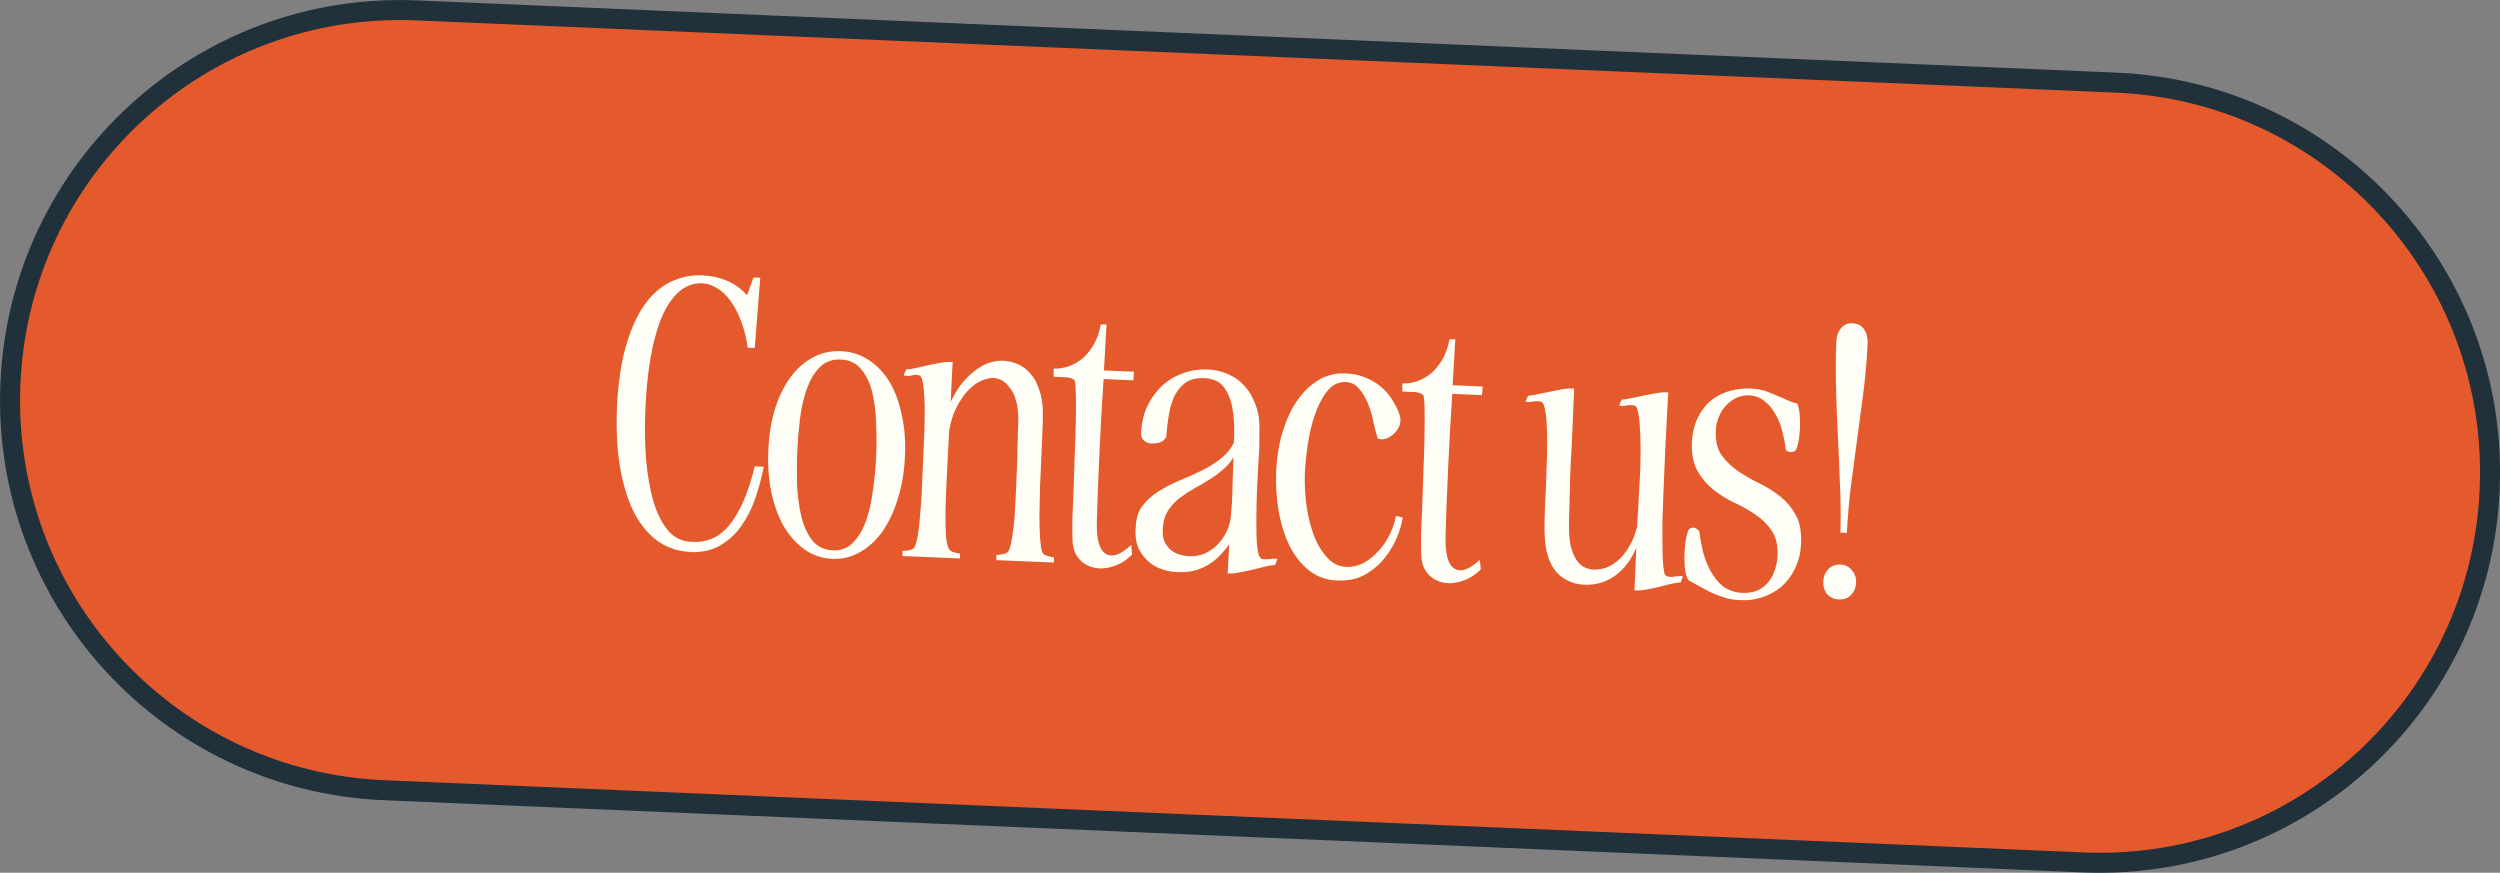
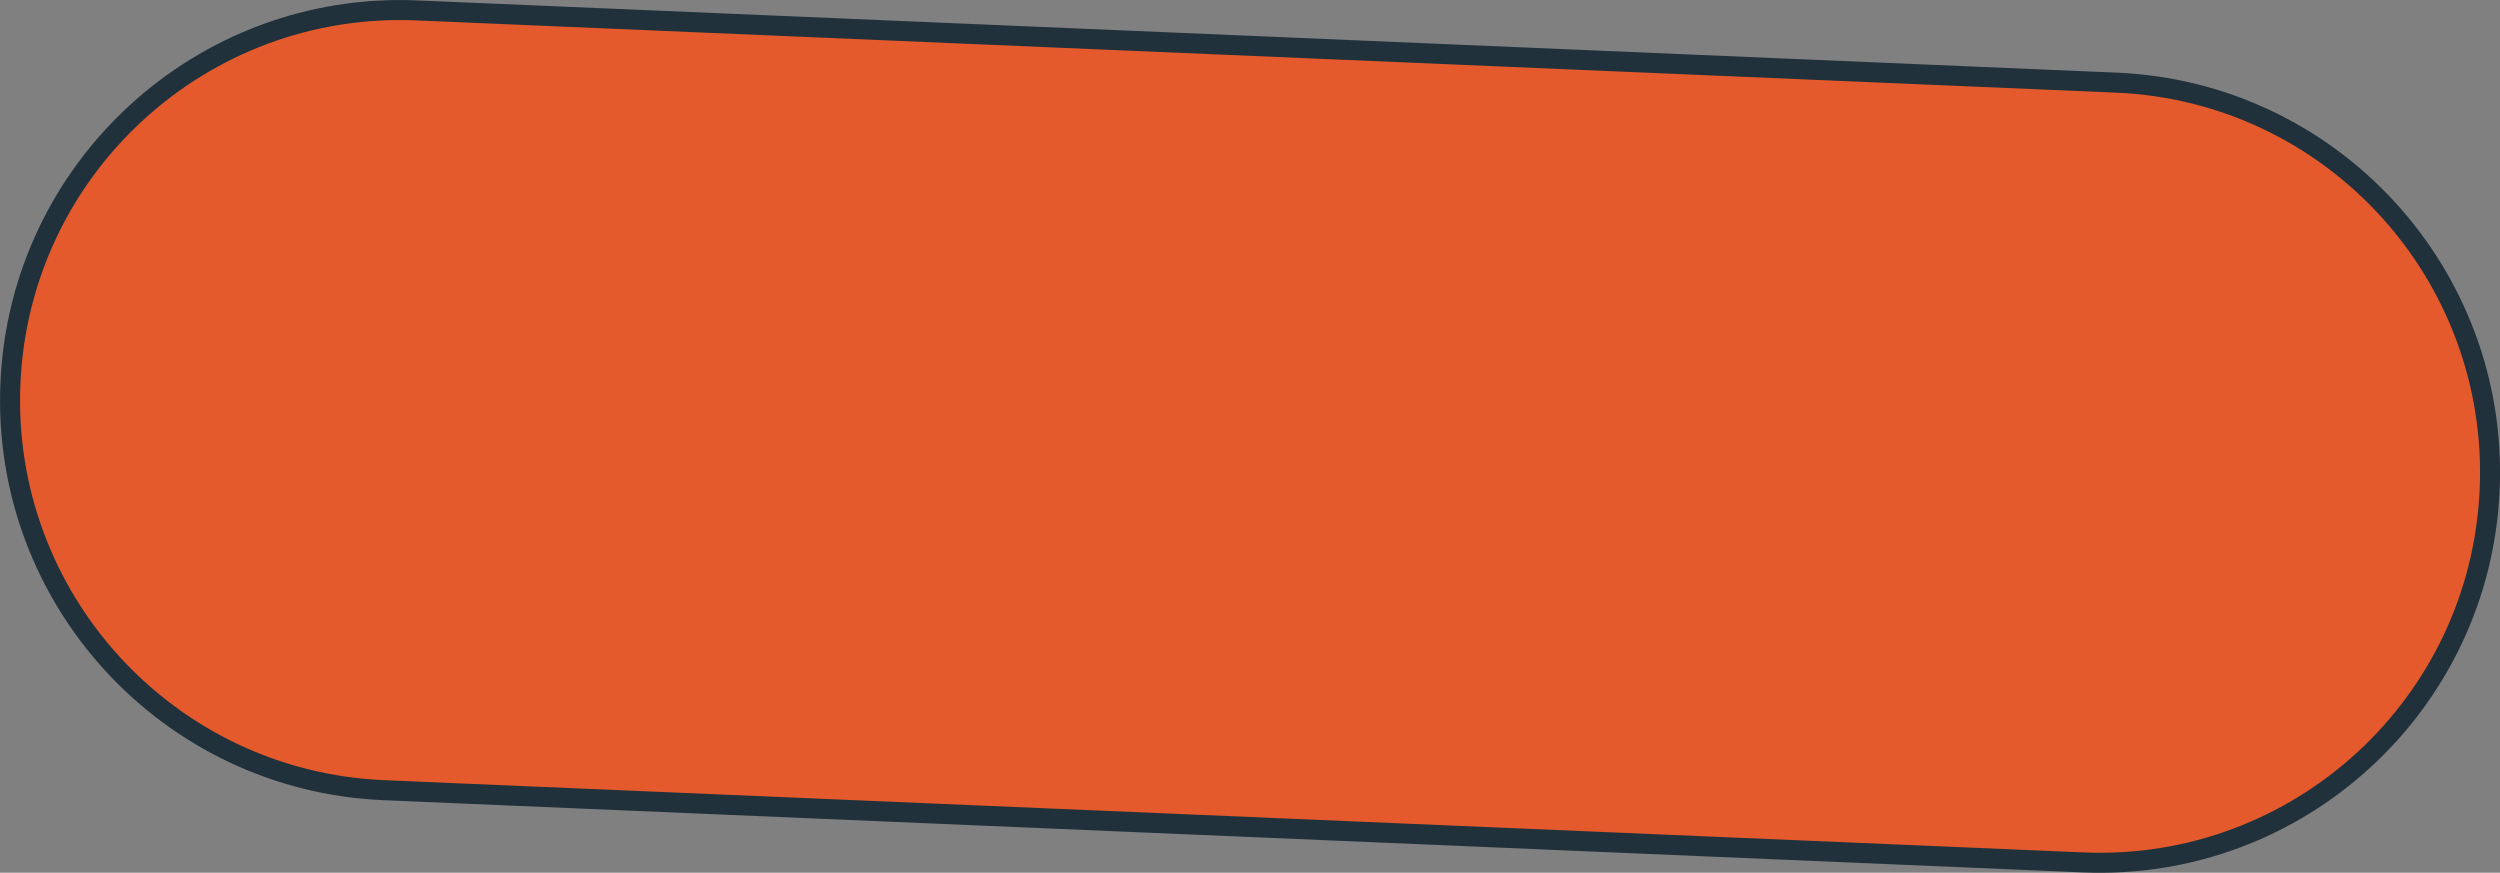
<svg xmlns="http://www.w3.org/2000/svg" id="Capa_1" data-name="Capa 1" viewBox="0 0 249.85 87.22">
  <rect x="0" y="0" width="249.85" height="87.22" fill="#808080" stroke="none" />
  <defs>
    <style>
      .cls-1 {
        fill: #e45a2c;
        stroke: #20313b;
        stroke-miterlimit: 4;
        stroke-width: 2px;
      }

      .cls-2 {
        fill: #fffff8;
      }
    </style>
  </defs>
  <path class="cls-1" d="M41.66,1.04l169.85,7.22c21.52.91,38.22,19.1,37.31,40.62h0c-.91,21.52-19.1,38.22-40.62,37.31l-169.85-7.22C16.82,78.05.12,59.86,1.04,38.34h0C1.95,16.82,20.14.12,41.66,1.04Z" />
-   <path class="cls-2" d="M69.02,55.16c-1.11-.03-2.14-.35-3.1-.96-.96-.64-1.77-1.56-2.44-2.76-.65-1.22-1.14-2.73-1.47-4.51-.33-1.79-.44-3.85-.35-6.2.1-2.34.39-4.36.87-6.05.48-1.69,1.09-3.07,1.84-4.15.75-1.08,1.63-1.86,2.63-2.35,1-.49,2.07-.71,3.2-.66.87.04,1.68.21,2.41.52.76.31,1.44.8,2.05,1.46l.65-1.77.67.03-.55,7.02-.7-.03c-.15-1.03-.38-1.94-.69-2.72-.31-.8-.66-1.47-1.07-2-.4-.55-.85-.96-1.32-1.24-.48-.3-.97-.46-1.49-.48-.92-.02-1.71.29-2.38.92-.67.61-1.24,1.48-1.71,2.62-.45,1.13-.81,2.47-1.07,4.02-.26,1.53-.42,3.18-.5,4.98-.08,1.81-.05,3.52.07,5.13.15,1.59.4,2.98.75,4.2.38,1.21.87,2.17,1.48,2.88.61.69,1.36,1.05,2.26,1.09.72.05,1.39-.04,2-.27.63-.25,1.2-.67,1.72-1.27.52-.6,1-1.38,1.44-2.34.45-.98.85-2.21,1.21-3.66l.9.04c-.22,1.12-.51,2.2-.87,3.23s-.84,1.95-1.43,2.76c-.57.79-1.27,1.42-2.1,1.9-.81.46-1.78.67-2.91.64ZM87.57,45.44c.05-1.09.04-2.19-.02-3.3-.04-1.13-.18-2.15-.41-3.06-.24-.91-.61-1.65-1.12-2.23-.49-.58-1.15-.88-1.98-.92-.85-.04-1.56.22-2.11.77-.54.53-.96,1.24-1.28,2.12-.32.88-.55,1.89-.7,3.01-.13,1.1-.22,2.2-.27,3.29-.05,1.11-.05,2.24-.02,3.39.06,1.16.21,2.21.44,3.16.24.95.6,1.73,1.09,2.35.51.62,1.19.95,2.04.98.83.04,1.52-.23,2.05-.81.56-.57,1-1.32,1.31-2.25.32-.95.54-1.99.68-3.14.16-1.15.26-2.27.3-3.38ZM84.06,35.1c1,.04,1.91.33,2.72.85.83.53,1.53,1.25,2.09,2.17.56.92.97,2.02,1.24,3.29.29,1.25.4,2.64.33,4.18-.06,1.51-.29,2.9-.69,4.17-.37,1.27-.88,2.36-1.52,3.3-.64.91-1.39,1.62-2.27,2.11-.85.5-1.78.72-2.78.68-1.02-.04-1.94-.35-2.75-.92-.81-.57-1.5-1.33-2.08-2.3-.56-.98-.98-2.12-1.26-3.42-.27-1.29-.37-2.7-.3-4.21.06-1.51.28-2.88.65-4.1.39-1.24.91-2.3,1.54-3.17.63-.87,1.38-1.53,2.23-1.99.87-.48,1.82-.69,2.85-.65ZM94.73,43.63l-.26-2.09c.2-.63.47-1.27.82-1.92.35-.67.77-1.26,1.26-1.77.49-.53,1.04-.97,1.66-1.31.63-.34,1.3-.5,2.01-.49.53.02,1.04.14,1.52.35.48.21.91.54,1.27.98.37.42.65.96.86,1.61.23.63.35,1.39.35,2.29,0,.41,0,1-.04,1.79-.03.79-.07,1.66-.11,2.62-.04.96-.08,1.95-.13,2.97-.02,1-.04,1.95-.06,2.85,0,.88.03,1.65.06,2.31.06.66.13,1.13.23,1.39.08.15.23.27.47.34.25.07.49.13.7.16l-.02.51-5.75-.24.02-.51c.21-.01.44-.05.68-.1.26-.05.43-.15.53-.3.14-.29.26-.75.35-1.36.11-.64.19-1.3.24-2.01.05-.72.09-1.42.12-2.08.03-.68.05-1.21.07-1.6.02-.38.04-.85.06-1.41.02-.55.04-1.11.04-1.66.03-.58.04-1.11.04-1.6.02-.49.04-.86.05-1.12.01-.85-.05-1.55-.2-2.09-.15-.56-.35-1.01-.62-1.34-.24-.35-.51-.61-.8-.77-.29-.16-.6-.25-.92-.26-.36,0-.78.12-1.26.33-.46.22-.9.56-1.32,1.03-.43.47-.81,1.08-1.17,1.81-.33.73-.57,1.63-.72,2.69ZM90.32,37.48l.25-.57c.32,0,.68-.06,1.06-.15.39-.09.78-.18,1.16-.27.41-.09.82-.17,1.23-.24.41-.07.8-.09,1.19-.08l-.59,11.54c-.02.36-.04.88-.07,1.57-.03.68-.05,1.39-.06,2.11,0,.7,0,1.38.04,2.02.04.62.13,1.07.26,1.36.06.17.21.31.46.4.25.07.49.13.7.16l-.02.48-5.75-.24.02-.51c.21-.01.44-.03.68-.07.26-.05.43-.16.53-.33.14-.29.26-.75.35-1.36.09-.64.16-1.31.21-2.01.07-.72.12-1.43.15-2.11.03-.68.05-1.21.07-1.6.05-1.07.09-2.11.13-3.13.06-1.02.09-1.96.09-2.81.02-.87,0-1.64-.06-2.31-.03-.68-.12-1.21-.25-1.58-.08-.15-.19-.24-.34-.27-.15-.03-.31-.02-.48.01-.15.04-.31.06-.48.08-.17.01-.33-.01-.48-.08ZM105.3,37.67v-.83c.45.02.92-.05,1.42-.2.5-.17.97-.43,1.41-.77.44-.37.82-.83,1.15-1.39.35-.58.59-1.27.73-2.05h.58s-.26,4.53-.26,4.53l-.04.93c-.07,1.21-.14,2.41-.22,3.58-.05,1.17-.11,2.34-.18,3.52-.05,1.15-.1,2.31-.15,3.48-.05,1.17-.09,2.38-.12,3.61-.06,1.79.24,2.88.89,3.27.64.39,1.49.1,2.54-.89l.09.96c-.56.57-1.18.96-1.88,1.17-.67.23-1.32.28-1.93.14-.61-.13-1.12-.44-1.53-.93-.41-.49-.61-1.15-.62-1.98-.02-.53-.02-1.25,0-2.15.04-.9.08-1.86.12-2.91.04-1.07.08-2.15.11-3.26.05-1.13.08-2.19.1-3.17.02-.98.03-1.86.02-2.63-.01-.77-.05-1.33-.12-1.67-.18-.2-.49-.31-.92-.33-.4-.02-.8-.03-1.18-.05ZM109.8,37.86l.04-.86,3.49.15-.07.86-3.45-.15ZM122.69,57.34l.3-5.56c.1-.91.16-1.85.18-2.81.02-.96.05-1.91.09-2.85.01-.79.04-1.65.08-2.59.04-.96-.02-1.86-.17-2.7-.14-.84-.42-1.54-.84-2.12-.42-.57-1.08-.88-1.98-.92-.77-.03-1.39.12-1.88.46-.46.34-.83.8-1.11,1.36-.26.57-.45,1.21-.56,1.93-.11.7-.2,1.41-.25,2.14-.16.27-.38.45-.66.55-.28.07-.56.1-.84.09-.28-.01-.52-.11-.72-.29-.21-.2-.3-.44-.29-.72.04-1.02.25-1.93.63-2.73.4-.82.9-1.5,1.5-2.05s1.29-.96,2.07-1.23c.78-.29,1.6-.41,2.45-.38.72.03,1.4.19,2.03.47.63.26,1.17.64,1.62,1.13.45.49.81,1.08,1.08,1.78.29.67.44,1.43.45,2.26,0,.38,0,.76-.01,1.12,0,.36,0,.73-.01,1.09-.02.47-.06,1.25-.13,2.33-.07,1.06-.11,2.18-.14,3.36-.03,1.15-.03,2.23,0,3.23.04,1.01.14,1.65.3,1.93.06.11.13.19.21.23.11.03.2.04.29.04.17,0,.34,0,.51-.01.17-.04.33-.05.48-.04.06,0,.12,0,.16,0,.04,0,.08.01.13.04l-.22.57c-.36.03-.75.1-1.16.21-.39.09-.79.19-1.2.3-.39.09-.79.17-1.19.24-.39.09-.77.13-1.16.11ZM118.05,57.18c-.62.02-1.21-.06-1.78-.24-.57-.17-1.07-.45-1.5-.83-.43-.38-.78-.86-1.03-1.42-.23-.59-.31-1.28-.23-2.09.04-.85.27-1.55.7-2.08.43-.56.95-1.03,1.57-1.41.64-.4,1.32-.76,2.06-1.07.76-.31,1.5-.64,2.22-.99.72-.35,1.38-.76,1.97-1.23.62-.49,1.09-1.11,1.42-1.86l-.03,1.44c-.24.52-.58.98-1.02,1.37-.42.39-.9.75-1.42,1.09-.5.32-1.03.63-1.58.93-.53.3-1.02.62-1.48.96-.44.34-.82.74-1.14,1.2-.3.44-.48.97-.55,1.61-.06.51-.04.96.07,1.35.13.37.33.69.6.95.27.25.58.43.94.55.38.12.78.18,1.21.18.45,0,.89-.09,1.32-.26.44-.19.83-.46,1.19-.78.36-.35.66-.75.92-1.21.25-.46.43-.97.51-1.55l.17,2.15c-.3.48-.64.92-1.02,1.33-.36.41-.75.76-1.17,1.04s-.88.5-1.37.65c-.48.15-.99.22-1.55.22ZM139.87,41.45c.13.39.13.75-.01,1.09-.14.34-.34.62-.58.84-.24.22-.52.38-.82.48-.28.07-.54.06-.77-.03-.13-.41-.27-.93-.41-1.56-.12-.65-.3-1.26-.53-1.85-.23-.61-.53-1.12-.9-1.54-.34-.44-.8-.67-1.38-.7-.75-.01-1.37.3-1.86.95-.5.64-.9,1.43-1.22,2.38-.32.93-.55,1.92-.7,2.98-.15,1.04-.24,1.95-.28,2.74-.04,1,0,2.07.15,3.21.15,1.12.4,2.15.76,3.11.37.93.85,1.7,1.44,2.3.59.6,1.32.87,2.18.8.53-.04,1.05-.21,1.56-.51.5-.32.96-.72,1.36-1.19.43-.47.78-1,1.06-1.59.28-.59.48-1.19.59-1.8l.67.16c-.07.55-.24,1.19-.53,1.9-.29.71-.68,1.39-1.18,2.03-.47.64-1.09,1.19-1.83,1.65-.73.46-1.58.7-2.56.72-1.15.04-2.16-.24-3.01-.83-.85-.61-1.55-1.43-2.1-2.46-.53-1.03-.92-2.21-1.16-3.54-.24-1.33-.33-2.69-.27-4.08.06-1.36.26-2.65.61-3.85.37-1.22.85-2.28,1.45-3.17.62-.89,1.33-1.59,2.14-2.09.83-.5,1.76-.73,2.78-.68.66.03,1.28.15,1.84.37.57.22,1.08.5,1.53.87.48.36.87.8,1.19,1.3.34.51.61,1.04.8,1.6ZM140.15,39.15v-.83c.45.02.92-.05,1.42-.2.5-.17.97-.43,1.41-.77.44-.37.82-.83,1.15-1.39.35-.58.59-1.27.73-2.05h.58s-.26,4.53-.26,4.53l-.04.93c-.07,1.21-.15,2.41-.22,3.58-.05,1.17-.11,2.34-.18,3.52-.05,1.15-.1,2.31-.15,3.48-.05,1.17-.09,2.38-.12,3.61-.06,1.79.24,2.88.89,3.27.64.39,1.49.1,2.54-.89l.09.96c-.56.57-1.18.96-1.88,1.17-.67.23-1.31.28-1.93.14-.61-.13-1.12-.44-1.53-.93-.41-.49-.61-1.15-.62-1.98-.02-.53-.02-1.25,0-2.15.04-.9.08-1.86.12-2.91.04-1.07.08-2.15.11-3.26.05-1.13.08-2.19.1-3.17.02-.98.03-1.86.02-2.63,0-.77-.05-1.33-.12-1.67-.18-.2-.49-.31-.92-.33-.4-.02-.8-.03-1.18-.05ZM144.65,39.34l.04-.86,3.49.15-.07.86-3.45-.15ZM154.24,40.39c-.08-.17-.19-.26-.34-.27-.15-.03-.31-.03-.48-.02-.15.01-.31.04-.48.08-.17.01-.33,0-.48-.05l.25-.57c.32-.03.68-.09,1.06-.18.39-.09.78-.17,1.16-.24.41-.09.81-.17,1.2-.24.41-.07.8-.09,1.19-.08-.05,1.28-.11,2.56-.16,3.84-.05,1.26-.12,2.53-.19,3.8-.02.4-.04.9-.06,1.47,0,.58-.02,1.16-.04,1.76,0,.6-.02,1.15-.04,1.66-.02.49-.03.86-.02,1.12-.01.83.04,1.54.17,2.12.15.56.33,1.01.55,1.34.22.33.48.58.77.74.29.14.59.23.89.26.34.01.73-.03,1.16-.14.45-.13.9-.39,1.35-.78.46-.39.88-.92,1.25-1.61.39-.71.69-1.64.89-2.78l-.11,2.62c-.22.61-.5,1.19-.84,1.73-.34.52-.75.97-1.21,1.36-.46.39-.98.67-1.54.86-.54.19-1.12.27-1.74.25-1.13-.03-2.07-.44-2.83-1.24-.73-.82-1.13-2.06-1.19-3.7-.03-.75-.02-1.74.03-2.98.07-1.24.13-2.5.16-3.8.06-1.32.07-2.56.03-3.71-.01-1.15-.13-2.02-.34-2.61ZM163.35,59l.27-6.3c0-.13.02-.45.04-.96.04-.53.08-1.17.11-1.92.05-.77.1-1.6.14-2.49.04-.9.05-1.76.05-2.59,0-.85-.04-1.63-.09-2.34-.05-.71-.15-1.26-.28-1.65-.08-.15-.19-.23-.34-.24-.15-.03-.31-.03-.48-.02-.15.01-.31.04-.48.08-.17.01-.33,0-.48-.05l.25-.57c.32-.03.68-.09,1.06-.18.41-.09.81-.17,1.19-.24.41-.09.82-.17,1.23-.24.41-.07.8-.09,1.19-.08-.01.34-.05.98-.11,1.92-.04.92-.1,2-.17,3.26-.05,1.24-.11,2.55-.17,3.93-.06,1.39-.1,2.7-.14,3.93,0,1.22,0,2.3.02,3.24.04.94.11,1.57.21,1.9.08.13.19.21.34.24.15.03.31.03.48.02.17-.04.34-.06.52-.07.19-.03.35-.02.48.05l-.22.57c-.34.03-.71.09-1.1.18-.37.09-.75.19-1.17.3-.39.09-.79.17-1.19.24-.39.07-.77.1-1.16.08ZM178.46,44.85c-.08-.62-.2-1.25-.37-1.87-.16-.63-.4-1.18-.7-1.66-.28-.5-.62-.91-1.04-1.23-.41-.34-.91-.53-1.48-.58-.47-.02-.9.06-1.29.23-.39.18-.74.43-1.06.76-.31.33-.57.72-.75,1.19-.19.46-.29.95-.29,1.46-.04.96.15,1.74.57,2.33.42.59.96,1.12,1.6,1.57.64.43,1.34.84,2.09,1.21.77.37,1.48.81,2.12,1.31.64.5,1.17,1.12,1.59,1.86.42.74.6,1.7.55,2.87-.04.96-.25,1.8-.62,2.54-.35.73-.82,1.34-1.39,1.83-.57.47-1.22.81-1.93,1.04-.69.23-1.41.31-2.16.26-.55,0-1.09-.09-1.59-.26-.49-.15-.95-.33-1.39-.54-.42-.21-.82-.42-1.19-.63-.35-.21-.68-.39-.97-.55-.14-.18-.25-.46-.32-.85-.07-.41-.1-.86-.1-1.35,0-.49.03-.99.09-1.5.07-.51.17-.95.31-1.33.07-.08.15-.14.23-.18.11-.04.2-.06.29-.05.11,0,.2.04.28.11.1.05.2.13.28.24.08.62.2,1.29.36,2,.18.69.43,1.34.75,1.95.32.59.72,1.1,1.22,1.53.52.41,1.16.64,1.92.69.56.02,1.04-.04,1.45-.19.43-.17.8-.43,1.09-.75.31-.33.55-.73.72-1.22.19-.48.3-1.01.32-1.59.04-1-.15-1.81-.57-2.43-.42-.64-.95-1.17-1.6-1.61-.64-.45-1.35-.86-2.13-1.21-.77-.37-1.48-.81-2.12-1.31-.64-.52-1.17-1.15-1.59-1.89-.42-.74-.6-1.7-.55-2.87.06-.98.27-1.81.62-2.5.35-.69.8-1.26,1.35-1.7.57-.45,1.22-.76,1.93-.94.71-.18,1.44-.25,2.19-.2.51.04.97.14,1.37.28.4.15.78.3,1.13.46.38.14.72.3,1.04.46.32.14.62.24.92.3.13.39.21.82.23,1.29.04.47.05.93,0,1.38-.02.45-.07.85-.15,1.21-.08.36-.15.6-.22.73-.07.08-.15.14-.23.18-.09.04-.18.06-.29.05-.11,0-.21-.02-.32-.05-.08-.05-.16-.14-.24-.27ZM185.16,32.32c.51.02.89.22,1.13.59.26.37.38.84.36,1.39-.06,1.47-.19,2.98-.38,4.53-.19,1.53-.4,3.1-.62,4.71-.22,1.61-.44,3.24-.65,4.87-.2,1.61-.34,3.23-.43,4.85l-.64-.03c.05-1.62.03-3.25-.05-4.9-.06-1.65-.13-3.27-.21-4.88-.08-1.63-.14-3.22-.18-4.78-.04-1.56-.03-3.07.03-4.51.02-.55.18-1.01.47-1.36.29-.35.68-.52,1.17-.49ZM183.91,56.42c.49.02.88.21,1.16.56.3.35.45.77.43,1.24-.02.51-.2.93-.53,1.26-.31.31-.71.45-1.2.43-.47-.02-.86-.2-1.16-.53-.28-.35-.42-.79-.39-1.3.02-.47.19-.87.5-1.2.33-.33.74-.48,1.2-.46Z" />
</svg>